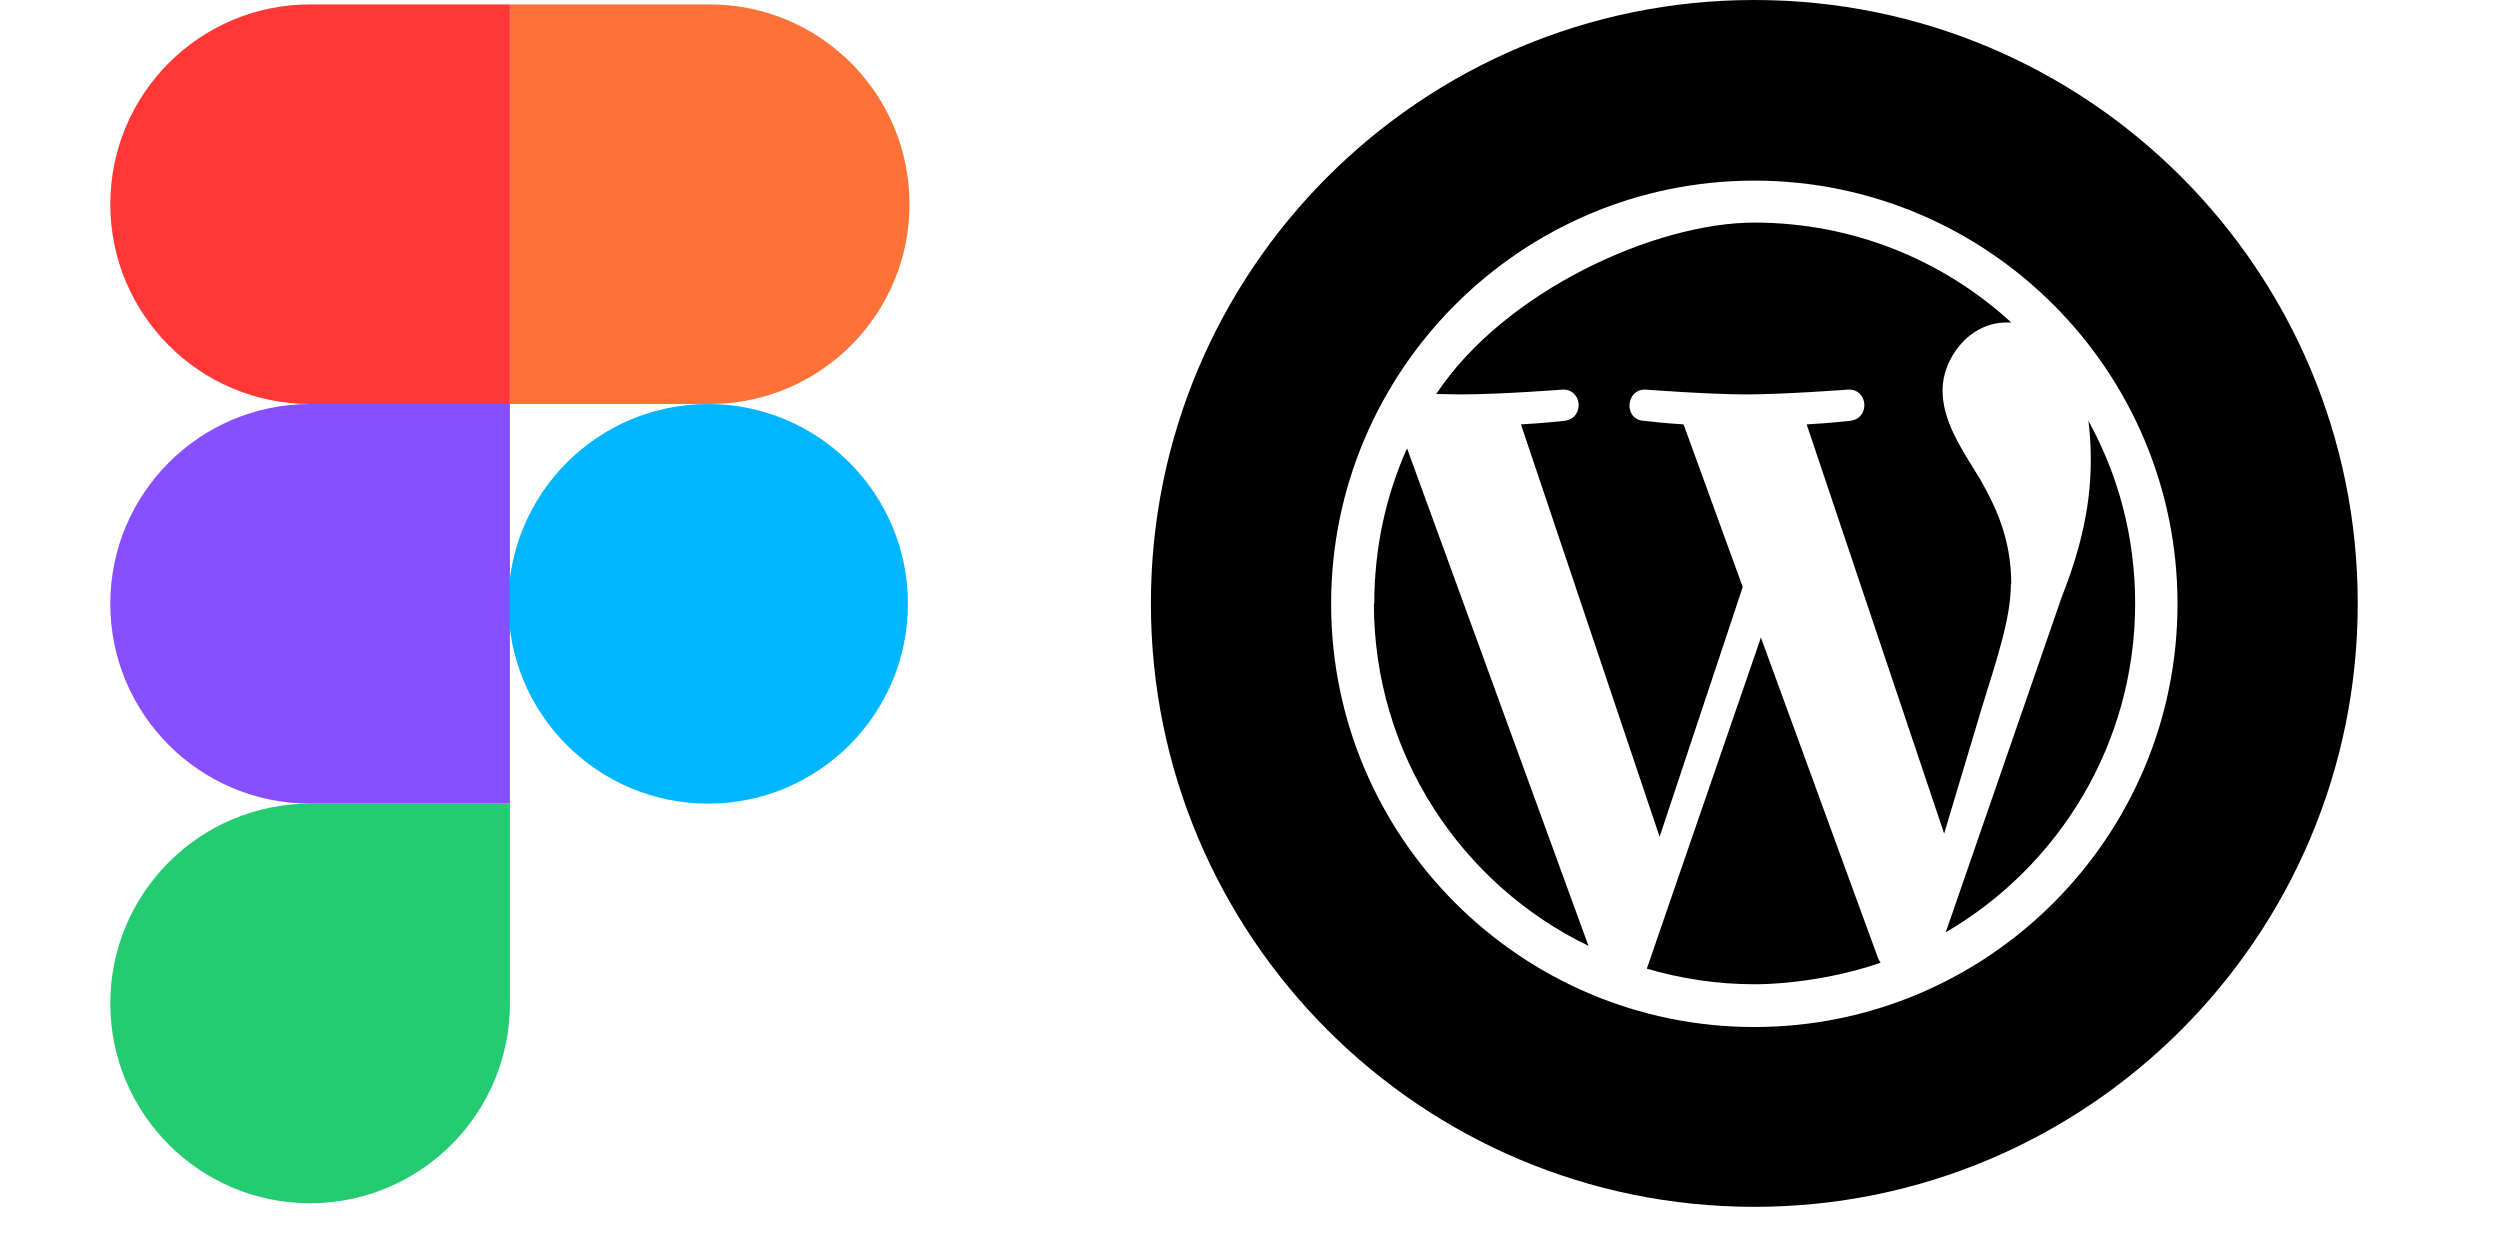
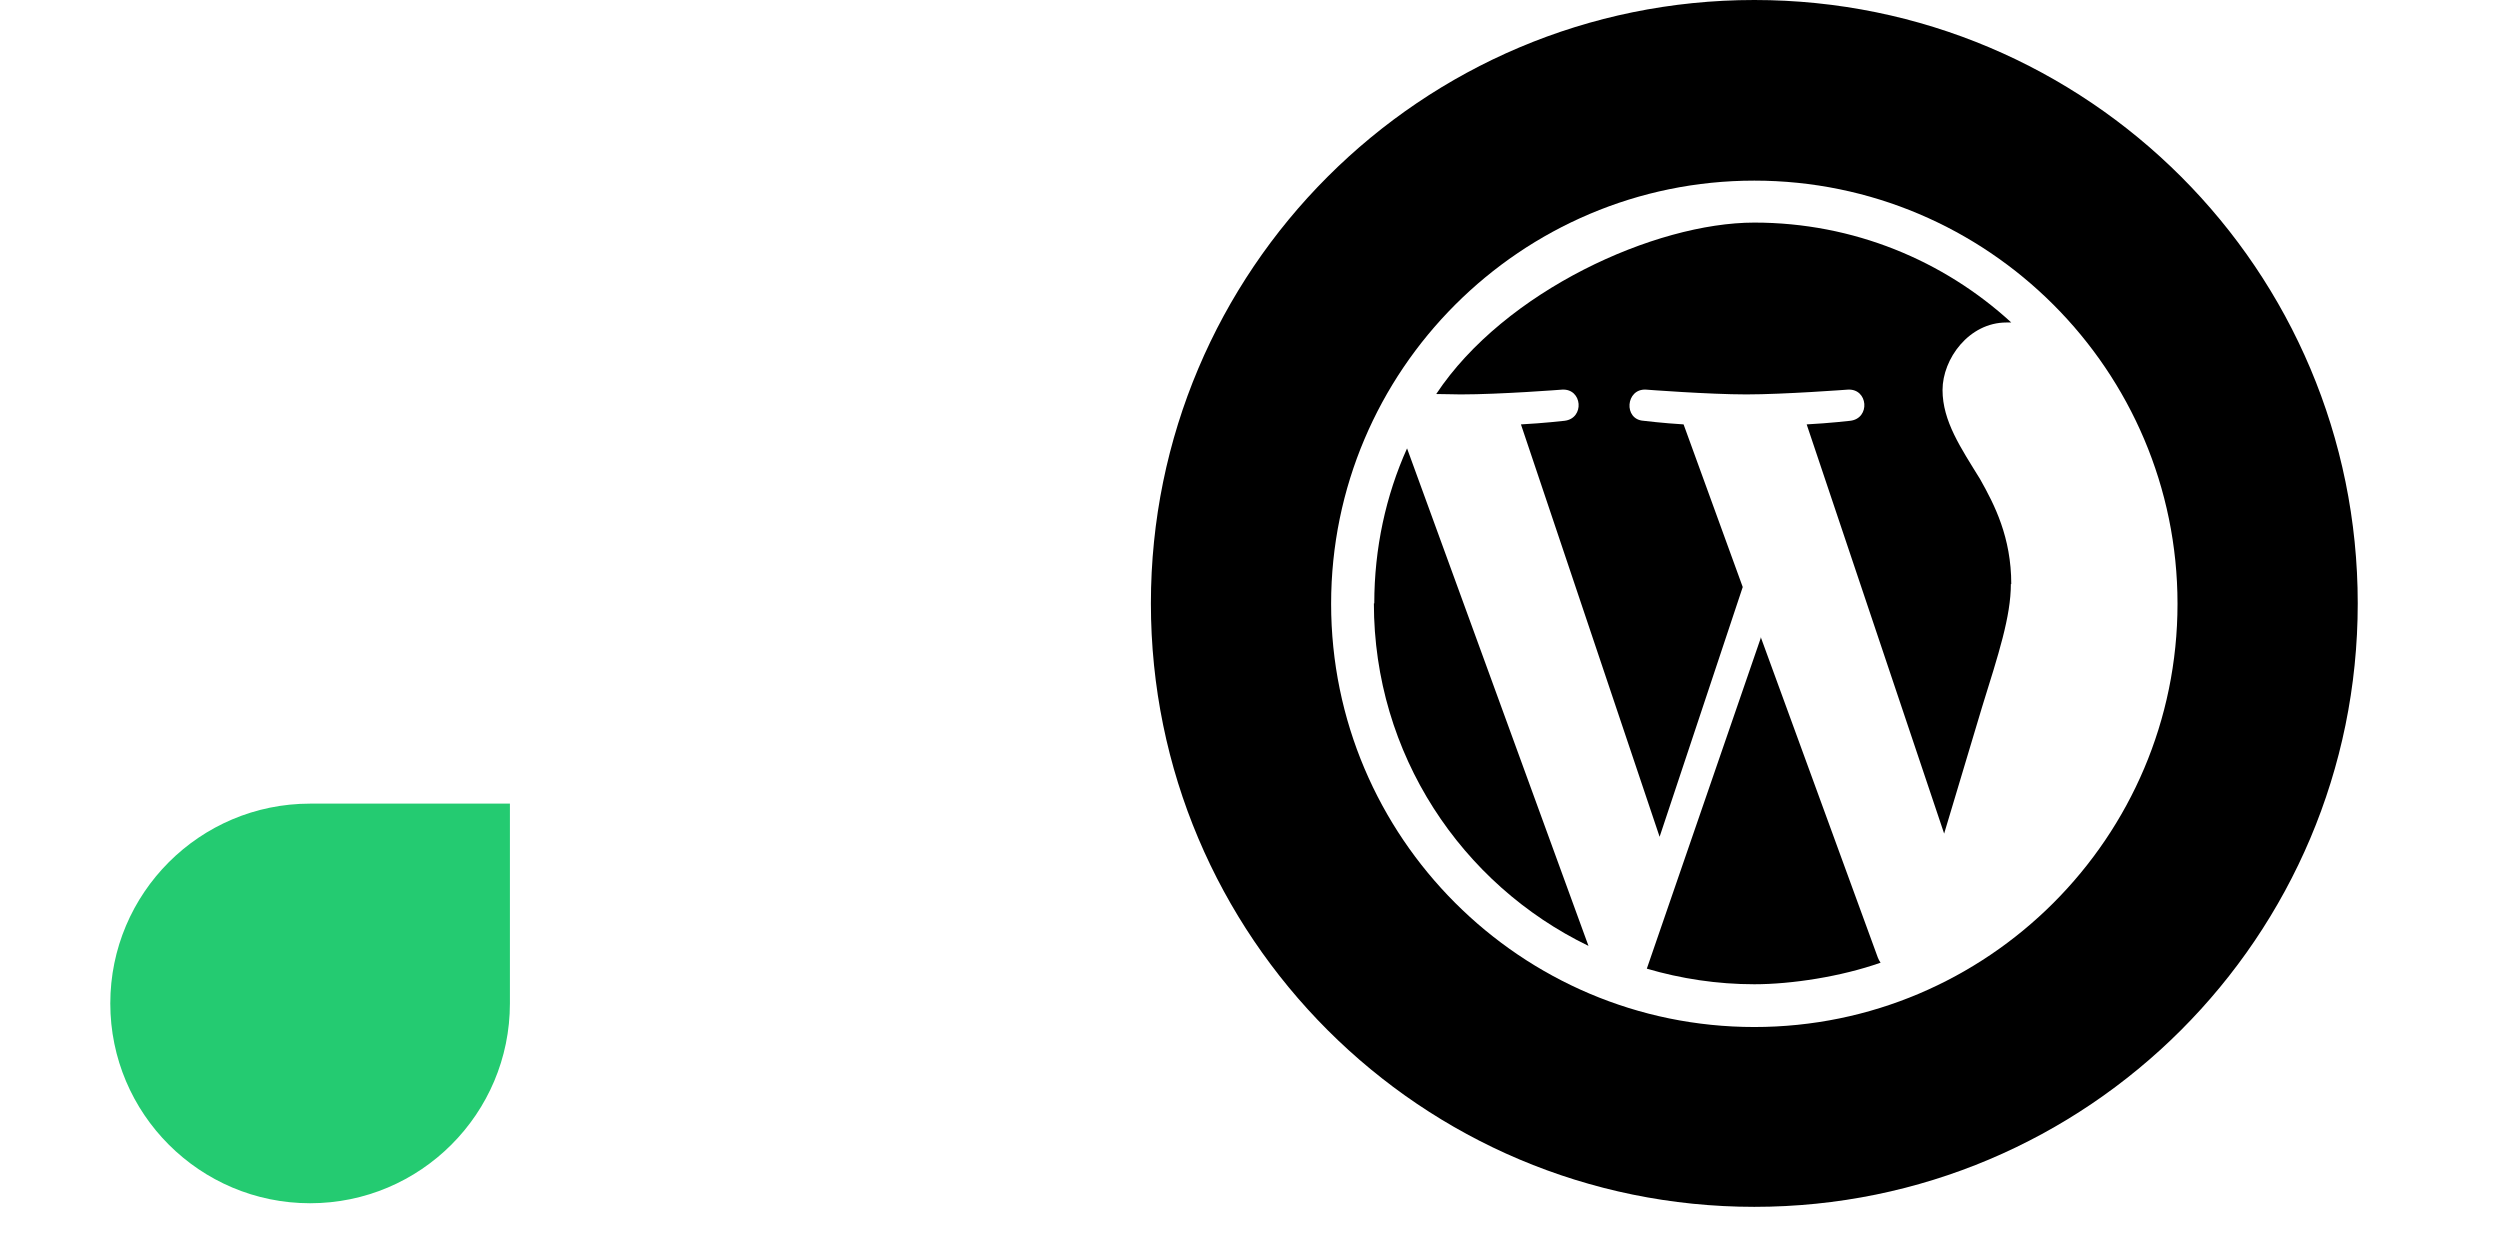
<svg xmlns="http://www.w3.org/2000/svg" id="Capa_1" version="1.1" viewBox="0 0 625.6 308.6">
  <defs>
    <style>
      .st0 {
        fill: #24cb71;
      }

      .st1 {
        fill: #874fff;
      }

      .st2 {
        fill: #00b6ff;
      }

      .st3 {
        fill: #ff7237;
      }

      .st4 {
        fill: #ff3737;
      }
    </style>
  </defs>
  <g>
    <path d="M503.3,146.2c0-11.8-4.2-19.9-7.8-26.3-4.8-7.8-9.4-14.5-9.4-22.3s6.6-16.9,16-16.9.8,0,1.2,0c-16.9-15.5-39.5-25-64.3-25s-62.5,17.1-79.6,42.9c2.2,0,4.3.1,6.1.1,10,0,25.4-1.2,25.4-1.2,5.1-.3,5.7,7.2.6,7.8,0,0-5.2.6-10.9.9l34.7,103.2,20.8-62.5-14.8-40.7c-5.1-.3-10-.9-10-.9-5.1-.3-4.5-8.1.6-7.8,0,0,15.7,1.2,25.1,1.2s25.4-1.2,25.4-1.2c5.1-.3,5.7,7.2.6,7.8,0,0-5.2.6-10.9.9l34.4,102.4,9.5-31.7c4.1-13.2,7.2-22.6,7.2-30.8Z" />
    <path d="M343.8,151c0,37.7,21.9,70.3,53.7,85.7l-45.4-124.5c-5.3,11.8-8.2,25-8.2,38.8Z" />
    <path d="M440.7,159.4l-28.6,83c8.5,2.5,17.6,3.9,26.9,3.9s21.7-1.9,31.6-5.4c-.3-.4-.5-.8-.7-1.3l-29.3-80.2Z" />
-     <path d="M486.9,233.3c28.3-16.5,47.4-47.2,47.4-82.3,0-16.6-4.2-32.1-11.7-45.7.4,3,.6,6.3.6,9.8,0,9.7-1.8,20.5-7.2,34.1l-29.1,84.1Z" />
    <path d="M439,0c-83.4,0-151,67.6-151,151s67.6,151,151,151,151-67.6,151-151S522.5,0,439,0ZM439,257c-58.4,0-105.9-47.5-105.9-105.9s47.5-105.9,105.9-105.9,105.9,47.5,105.9,105.9-47.5,105.9-105.9,105.9Z" />
  </g>
  <path class="st0" d="M27.6,251.1c0-27.6,22.4-50,50-50h50v50c0,27.6-22.4,50-50,50s-50-22.4-50-50Z" />
-   <path class="st3" d="M127.6,1.1v100h50c27.6,0,50-22.4,50-50S205.2,1.1,177.6,1.1h-50Z" />
-   <circle class="st2" cx="177.2" cy="151.1" r="50" />
-   <path class="st4" d="M27.6,51.1c0,27.6,22.4,50,50,50h50V1.1h-50c-27.6,0-50,22.4-50,50Z" />
-   <path class="st1" d="M27.6,151.1c0,27.6,22.4,50,50,50h50v-100h-50c-27.6,0-50,22.4-50,50Z" />
</svg>